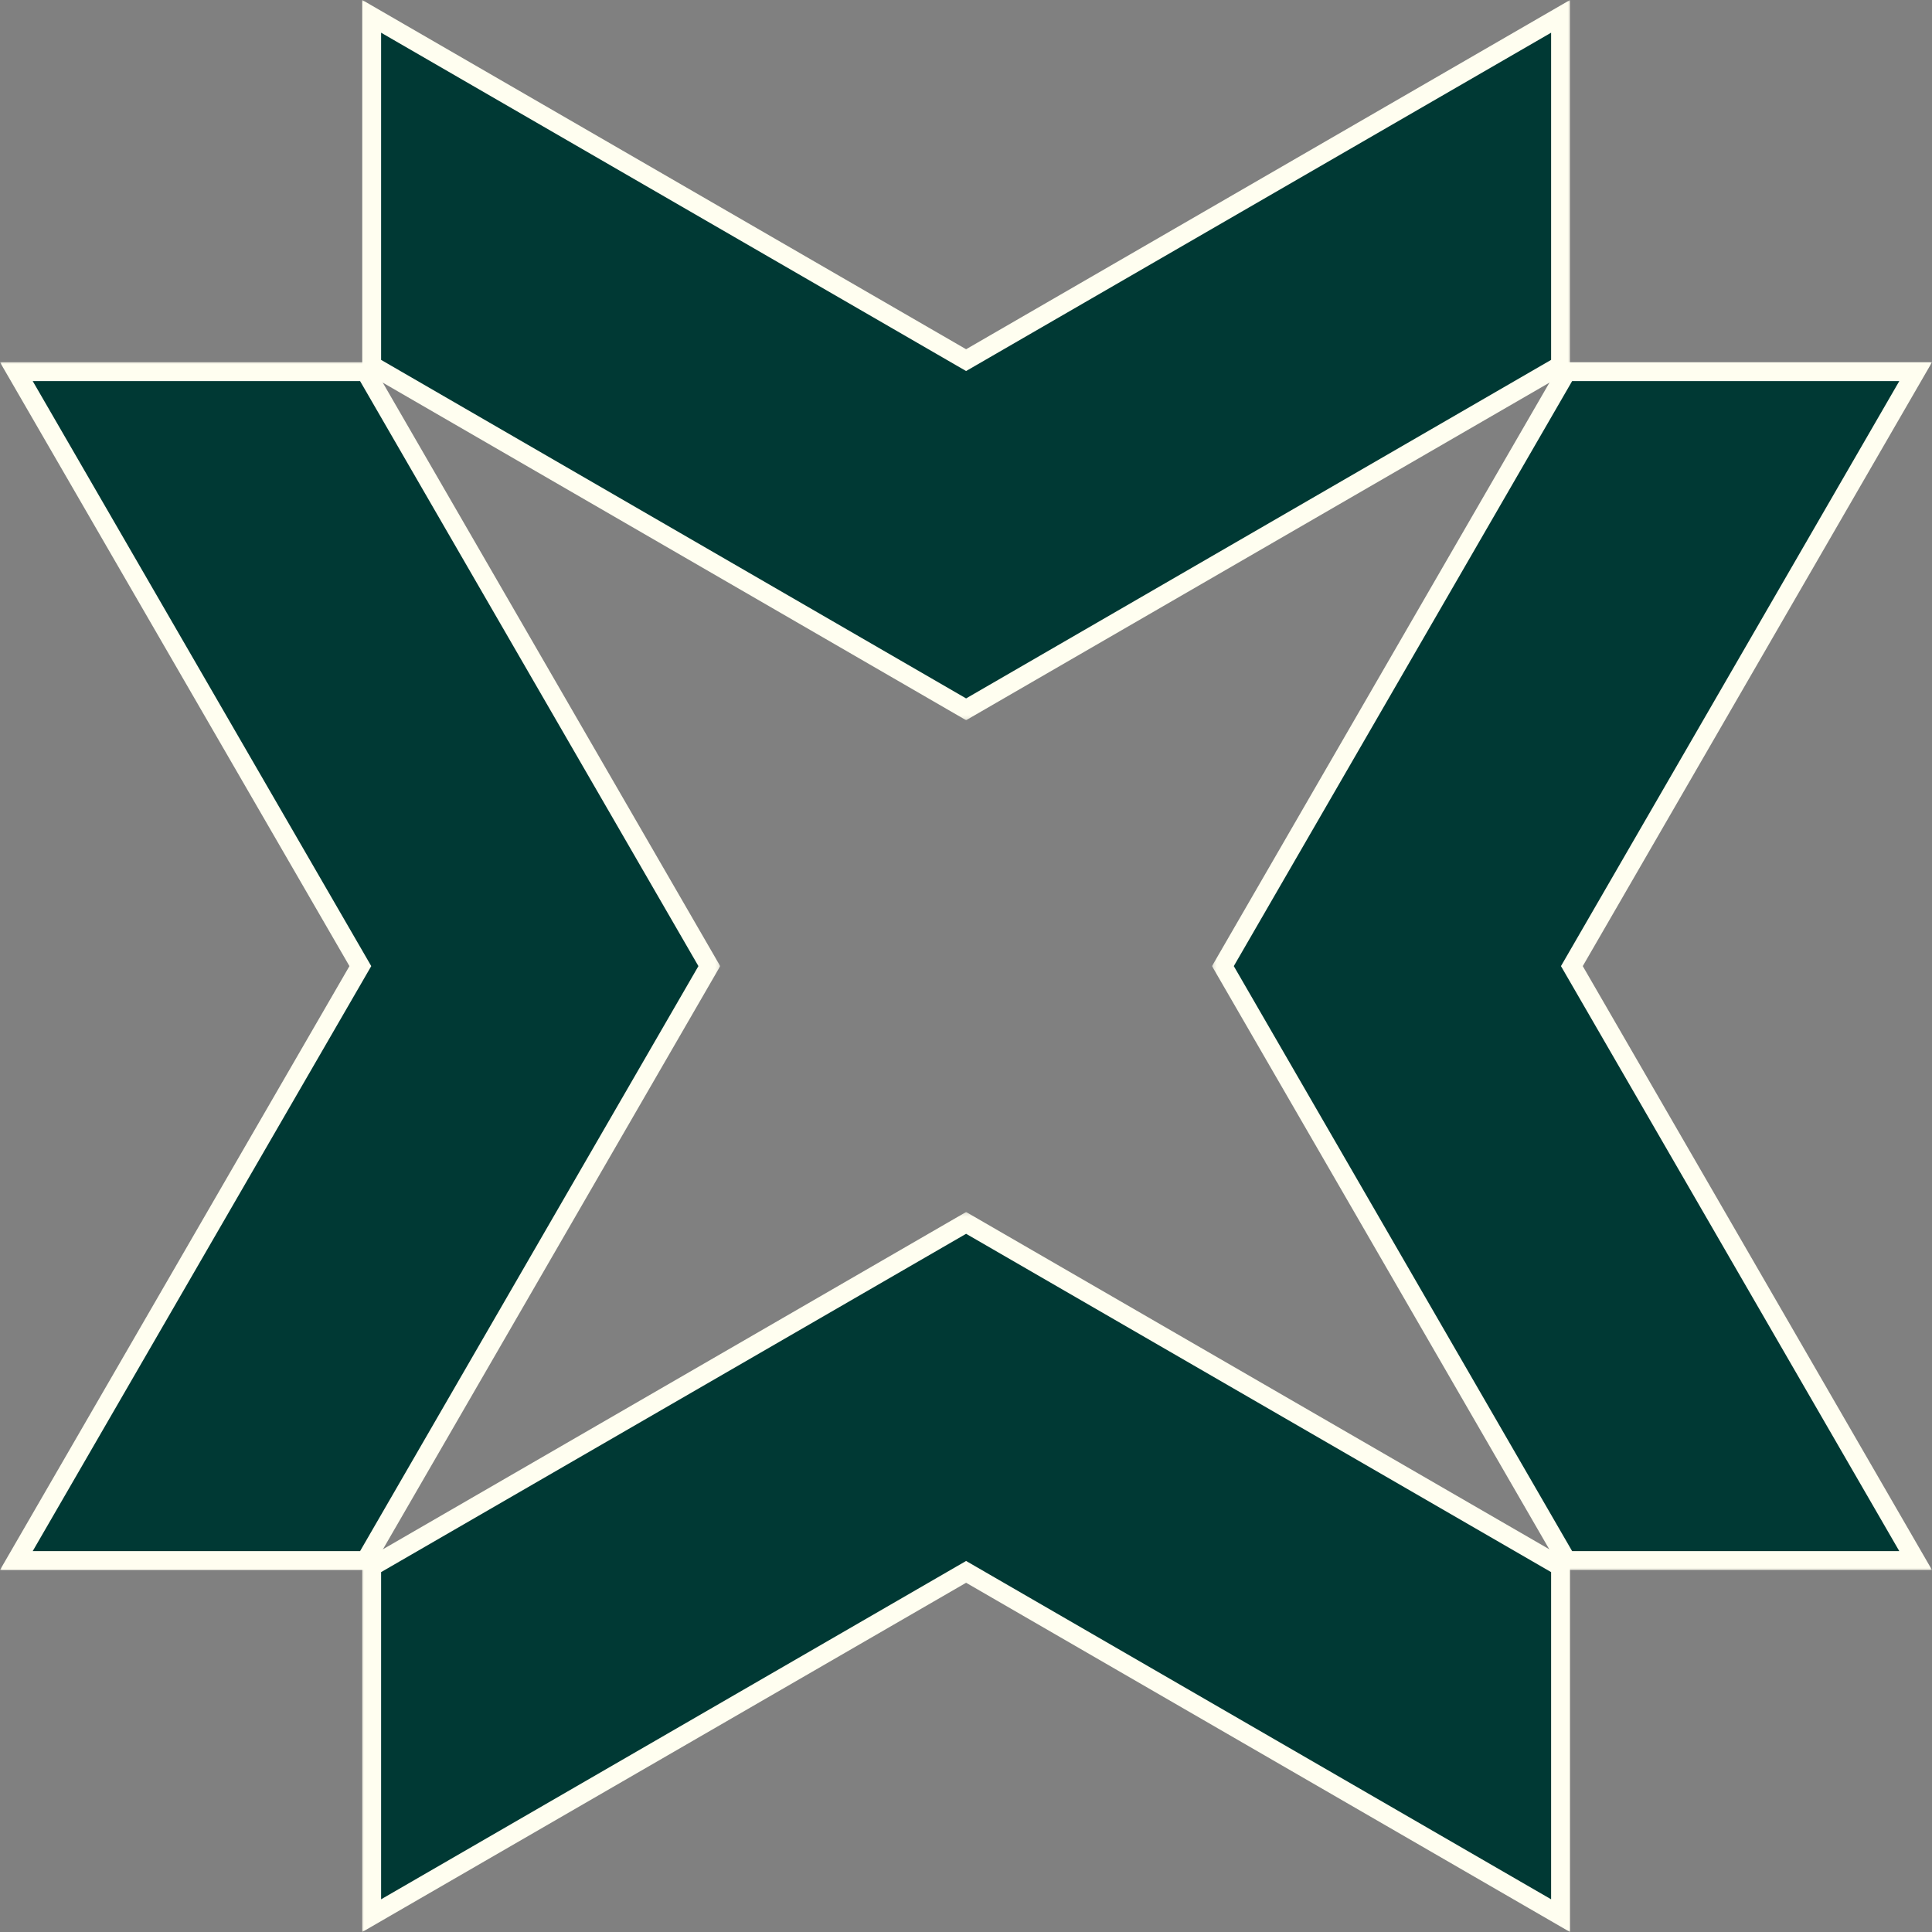
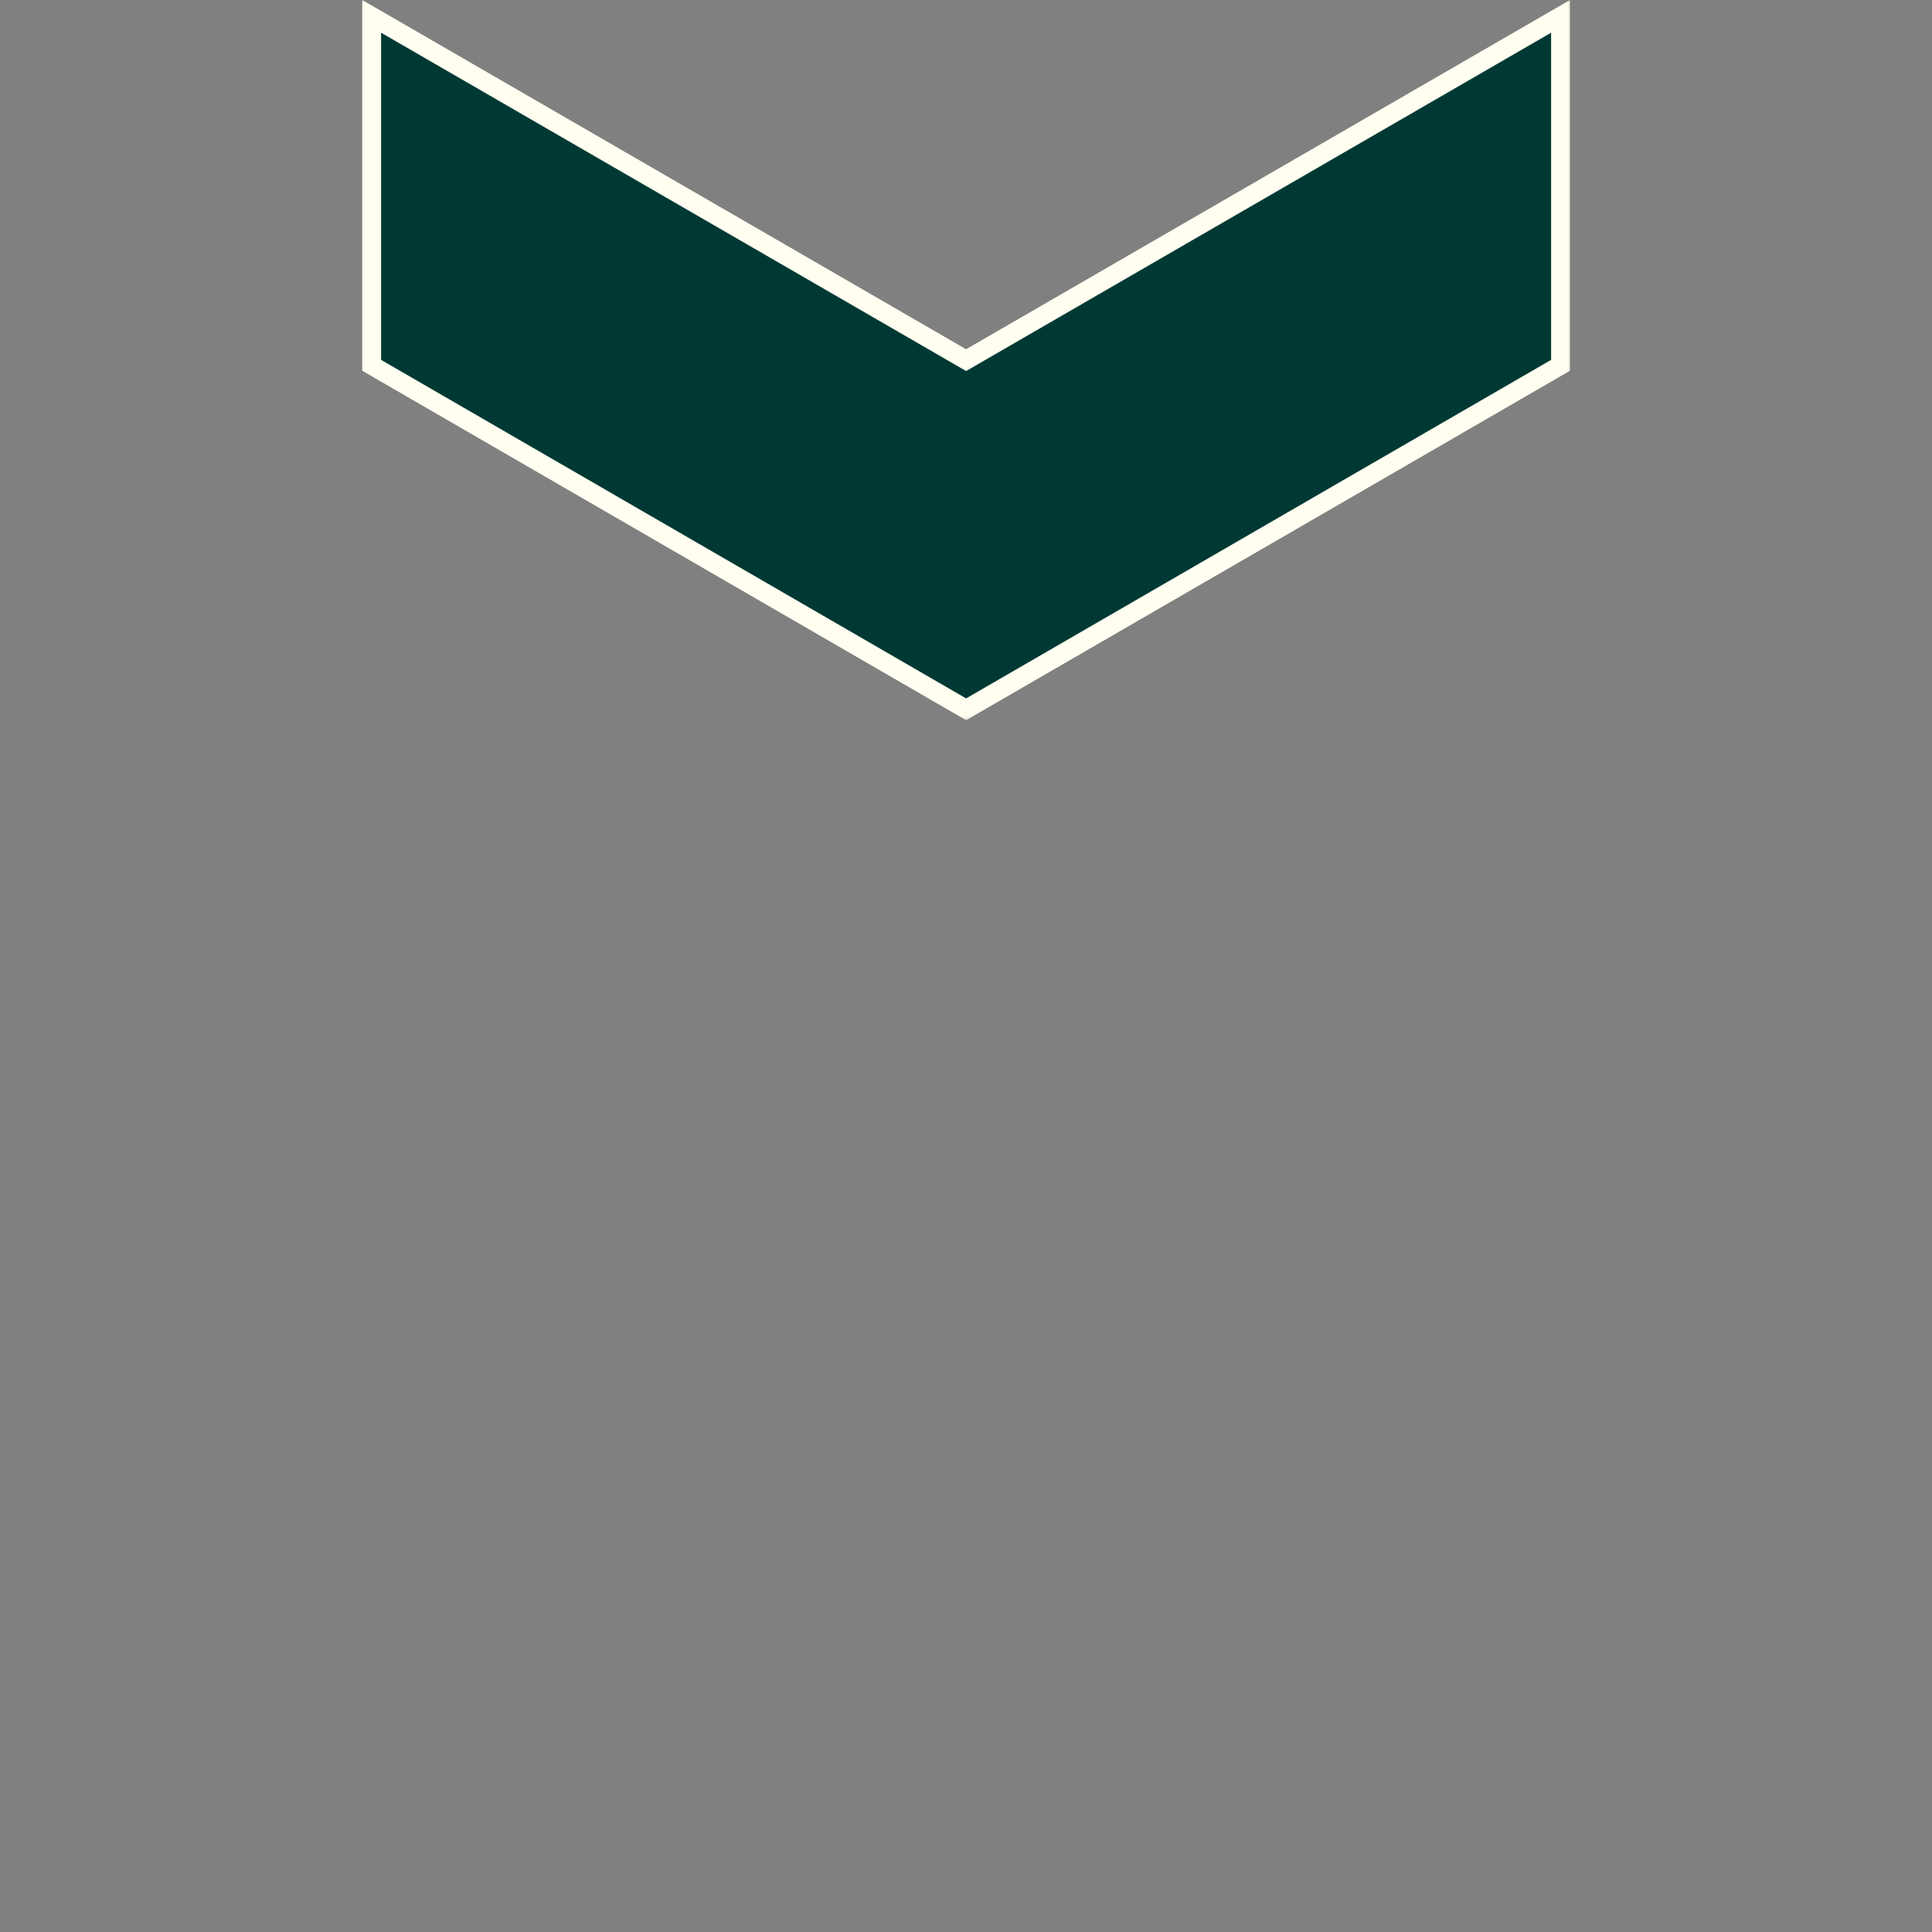
<svg xmlns="http://www.w3.org/2000/svg" width="512" height="512" viewBox="0 0 512 512" fill="none">
  <rect x="0" y="0" width="512" height="512" fill="#808080" stroke="none" />
  <mask id="mask0_9_173" style="mask-type:luminance" maskUnits="userSpaceOnUse" x="0" y="95" width="191" height="324">
    <path d="M188.363 97.932V416.496H2.5V97.932H188.363Z" fill="white" stroke="white" stroke-width="5" />
  </mask>
  <g mask="url(#mask0_9_173)">
-     <path d="M96.869 98.496L187.975 256.028L96.869 413.56H4.335L94.772 257.281L95.497 256.028L94.772 254.776L4.335 98.496H96.869Z" fill="#003934" stroke="#FFFEF0" stroke-width="5" />
-   </g>
+     </g>
  <mask id="mask1_9_173" style="mask-type:luminance" maskUnits="userSpaceOnUse" x="321" y="93" width="191" height="324">
-     <path d="M509.5 95.504V414.068H323.693V95.504H509.5Z" fill="white" stroke="white" stroke-width="5" />
-   </mask>
+     </mask>
  <g mask="url(#mask1_9_173)">
-     <path d="M507.666 98.496L417.284 254.777L416.56 256.028L417.284 257.28L507.666 413.56H415.187L324.081 256.028L415.187 98.496H507.666Z" fill="#003934" stroke="#FFFEF0" stroke-width="5" />
-   </g>
+     </g>
  <mask id="mask2_9_173" style="mask-type:luminance" maskUnits="userSpaceOnUse" x="95" y="321" width="325" height="191">
-     <path d="M416.553 323.693V509.5H97.932V323.693H416.553Z" fill="white" stroke="white" stroke-width="5" />
-   </mask>
+     </mask>
  <g mask="url(#mask2_9_173)">
-     <path d="M413.56 415.186V507.666L257.28 417.284L256.029 416.56L254.777 417.284L98.496 507.666V415.186L256.028 324.081L413.56 415.186Z" fill="#003934" stroke="#FFFEF0" stroke-width="5" />
-   </g>
+     </g>
  <mask id="mask3_9_173" style="mask-type:luminance" maskUnits="userSpaceOnUse" x="93" y="0" width="324" height="191">
    <path d="M414.068 2.5V188.363H95.504V2.5H414.068Z" fill="white" stroke="white" stroke-width="5" />
  </mask>
  <g mask="url(#mask3_9_173)">
    <path d="M413.56 96.814L256.028 187.974L98.496 96.814V4.333L254.777 94.716L256.029 95.439L257.28 94.716L413.56 4.333V96.814Z" fill="#003934" stroke="#FFFEF0" stroke-width="5" />
  </g>
</svg>